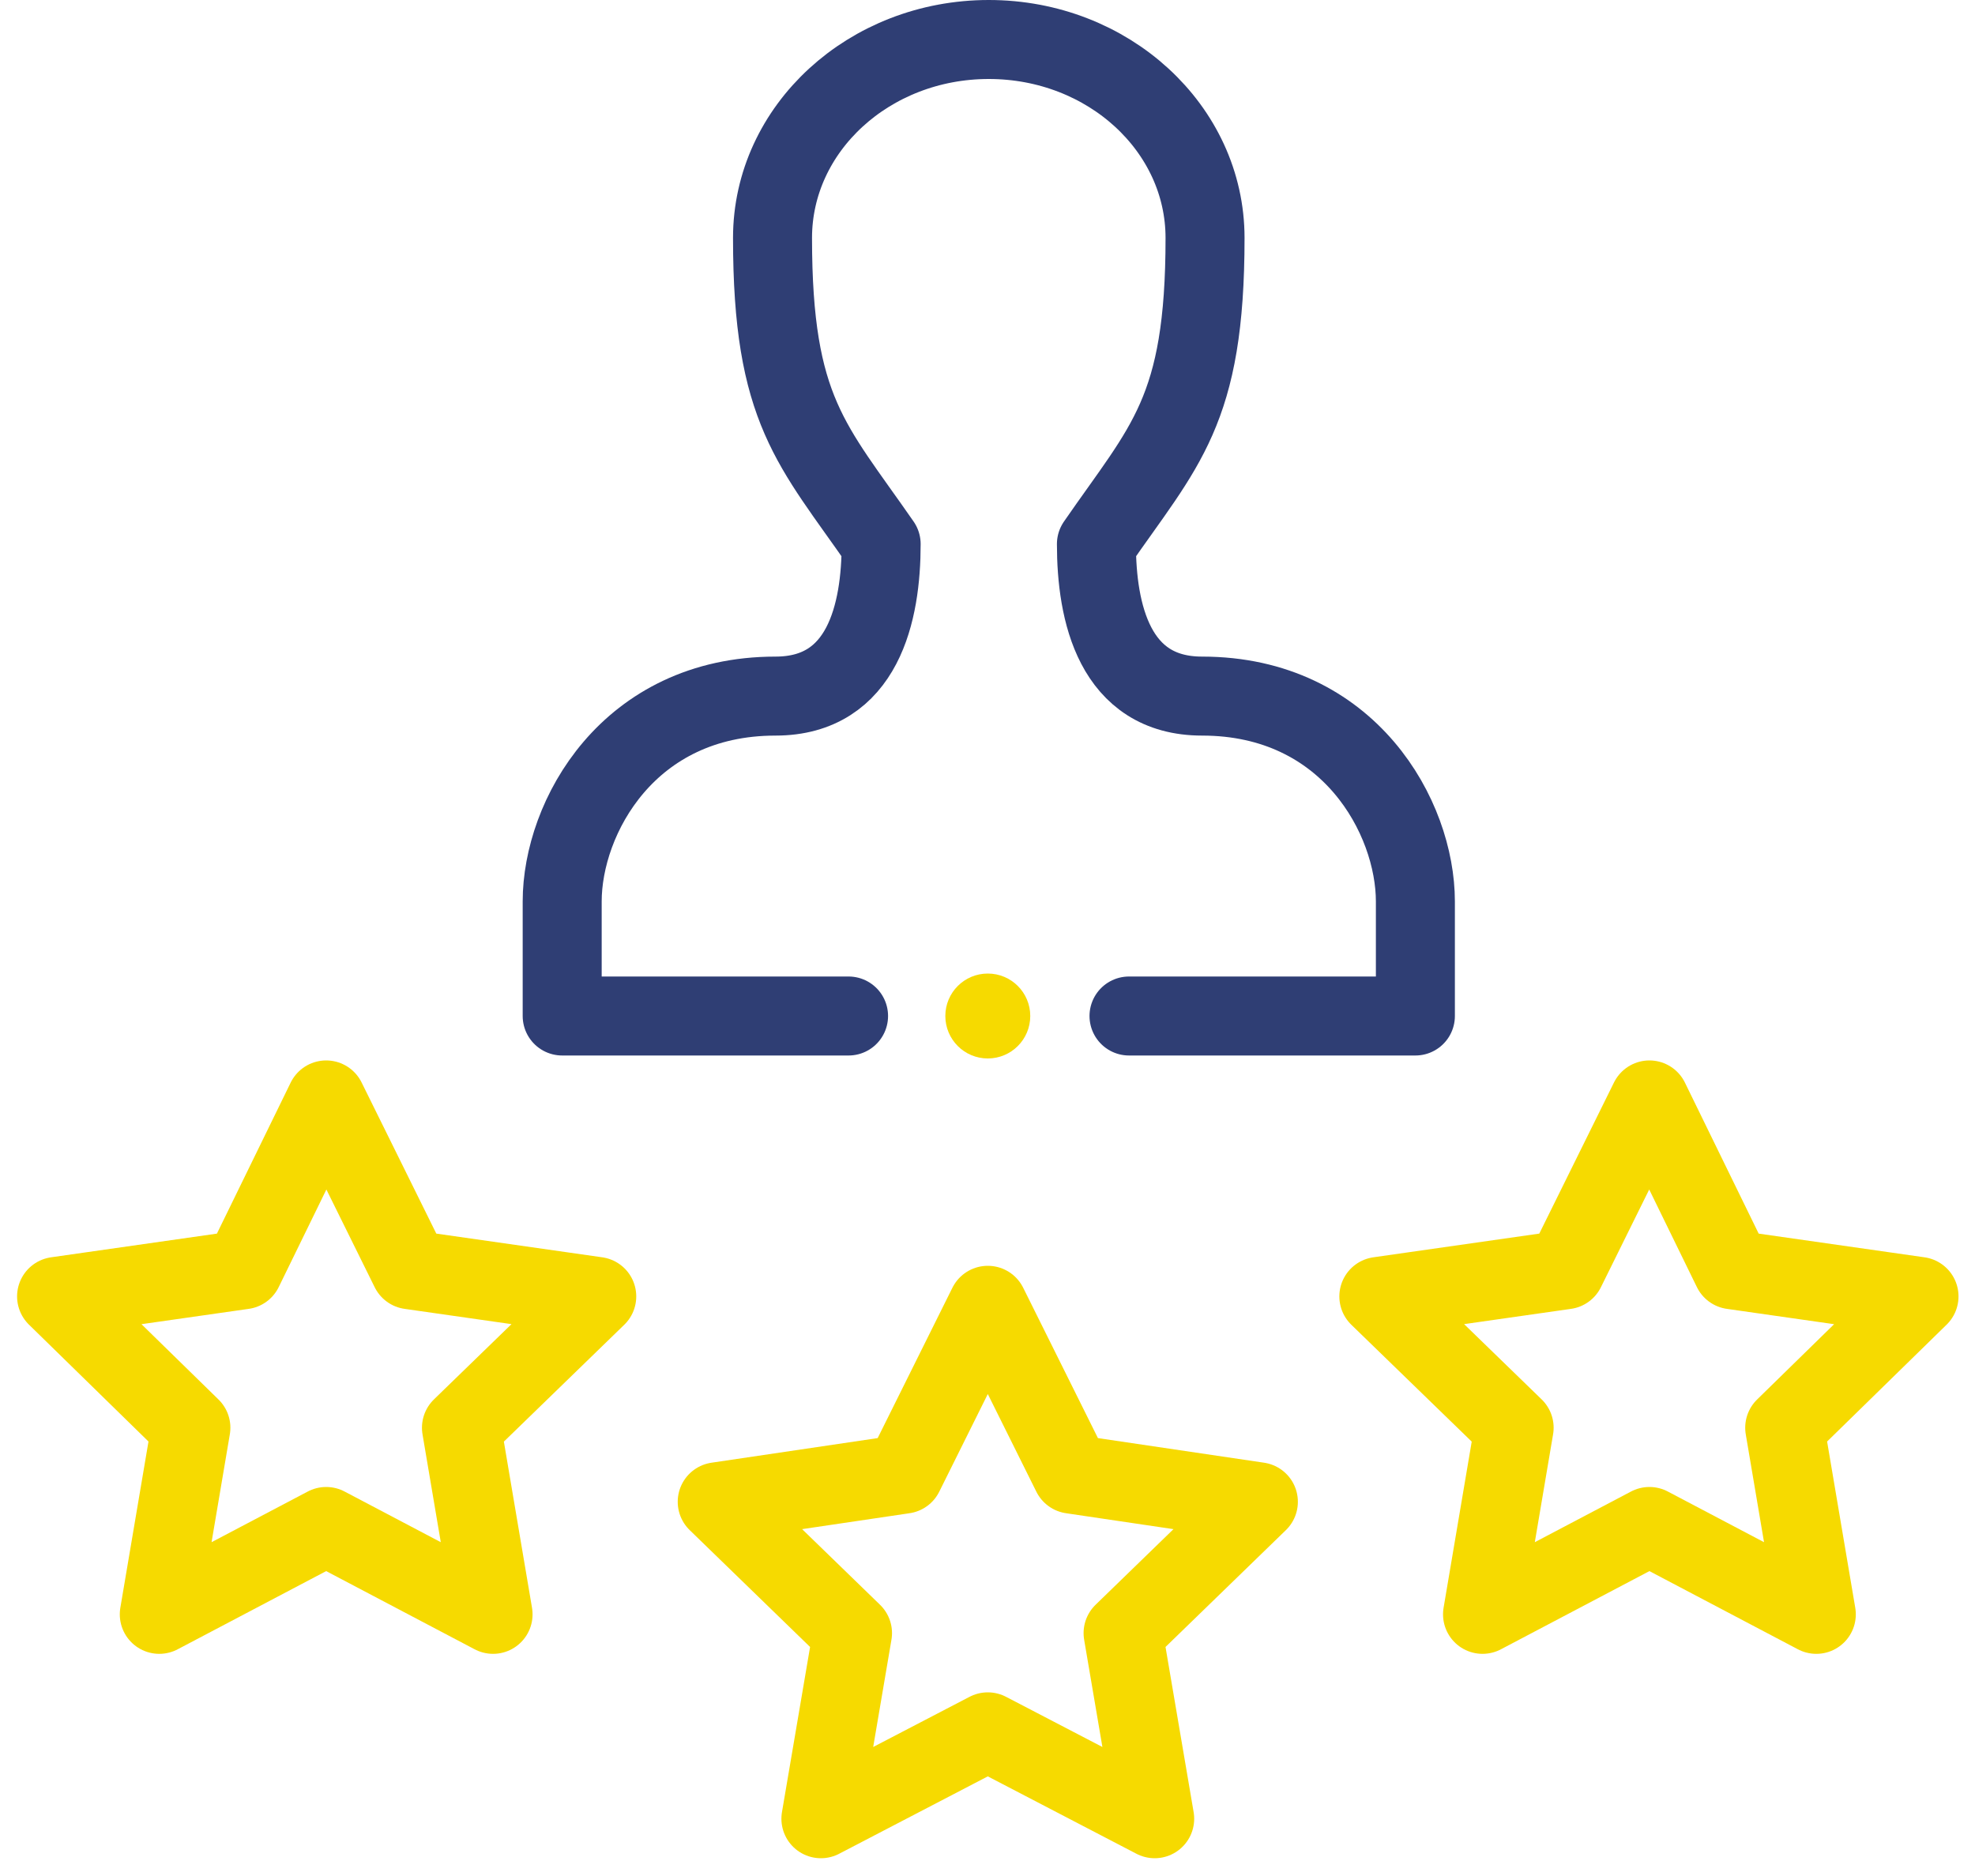
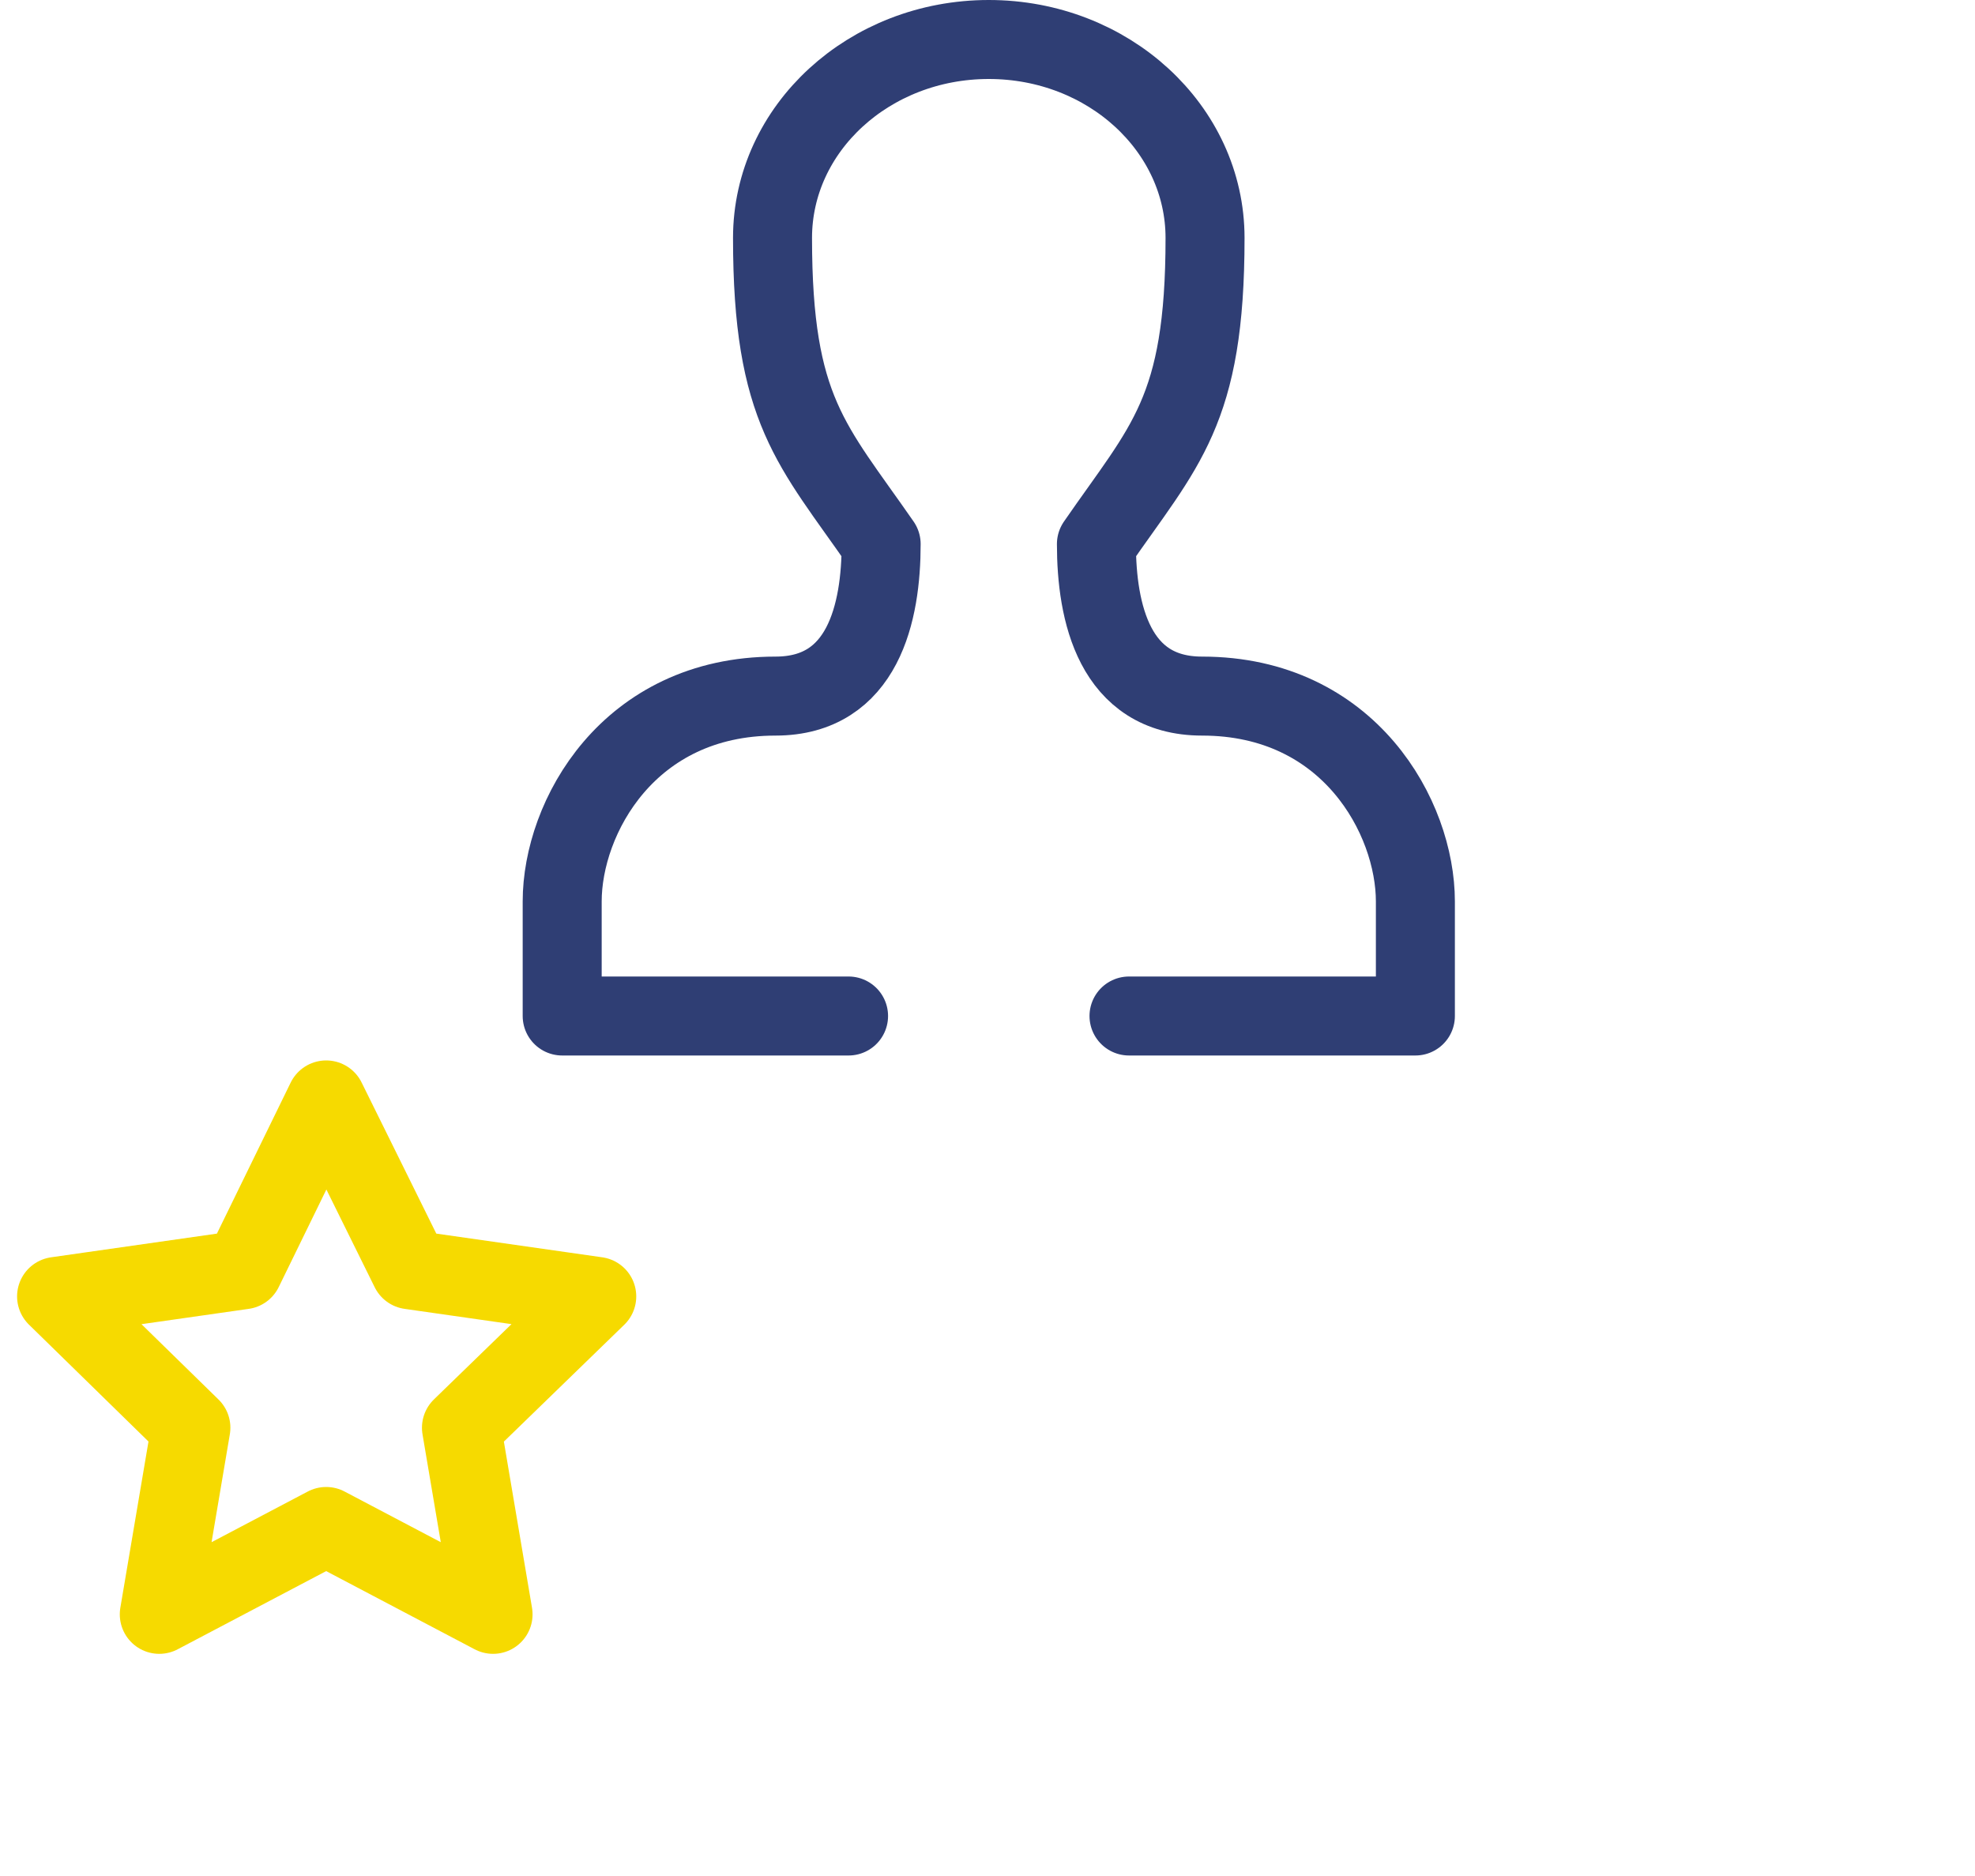
<svg xmlns="http://www.w3.org/2000/svg" width="100" height="95" viewBox="0 0 100 95" fill="none">
  <path d="M57.165 51.45H71.665V45.65C71.665 41.4 68.315 35.25 60.865 35.25C56.415 35.25 55.515 31 55.515 27.55C58.965 22.55 61.015 20.85 61.015 12.05C61.015 6.5 56.115 2 50.065 2C44.015 2 39.115 6.5 39.115 12.05C39.115 20.8 41.115 22.5 44.615 27.55C44.615 31 43.715 35.25 39.265 35.25C31.815 35.25 28.465 41.4 28.465 45.65V51.45H42.965" stroke="#2F3E74" stroke-width="4" stroke-miterlimit="10" stroke-linecap="round" stroke-linejoin="round" />
-   <path d="M50.015 53.6C51.203 53.6 52.165 52.638 52.165 51.45C52.165 50.263 51.203 49.3 50.015 49.3C48.828 49.3 47.865 50.263 47.865 51.45C47.865 52.638 48.828 53.6 50.015 53.6Z" fill="#F6DA00" />
-   <path d="M50.015 66.1L54.265 74.65L63.715 76.05L56.865 82.7L58.465 92.1L50.015 87.7L41.565 92.1L43.165 82.7L36.315 76.05L45.765 74.65L50.015 66.1Z" stroke="#F6DA00" stroke-width="4" stroke-miterlimit="10" stroke-linecap="round" stroke-linejoin="round" />
-   <path d="M16.515 55.7L20.765 64.3L30.215 65.65L23.365 72.3L24.965 81.75L16.515 77.3L8.065 81.75L9.665 72.3L2.865 65.65L12.315 64.3L16.515 55.7Z" stroke="#F6DA00" stroke-width="4" stroke-miterlimit="10" stroke-linecap="round" stroke-linejoin="round" />
-   <path d="M83.515 55.7L87.715 64.3L97.165 65.65L90.365 72.3L91.965 81.75L83.515 77.3L75.065 81.75L76.665 72.3L69.815 65.65L79.265 64.3L83.515 55.7Z" stroke="#F6DA00" stroke-width="4" stroke-miterlimit="10" stroke-linecap="round" stroke-linejoin="round" />
+   <path d="M16.515 55.7L20.765 64.3L30.215 65.65L23.365 72.3L24.965 81.75L16.515 77.3L8.065 81.75L9.665 72.3L2.865 65.65L12.315 64.3L16.515 55.7" stroke="#F6DA00" stroke-width="4" stroke-miterlimit="10" stroke-linecap="round" stroke-linejoin="round" />
</svg>